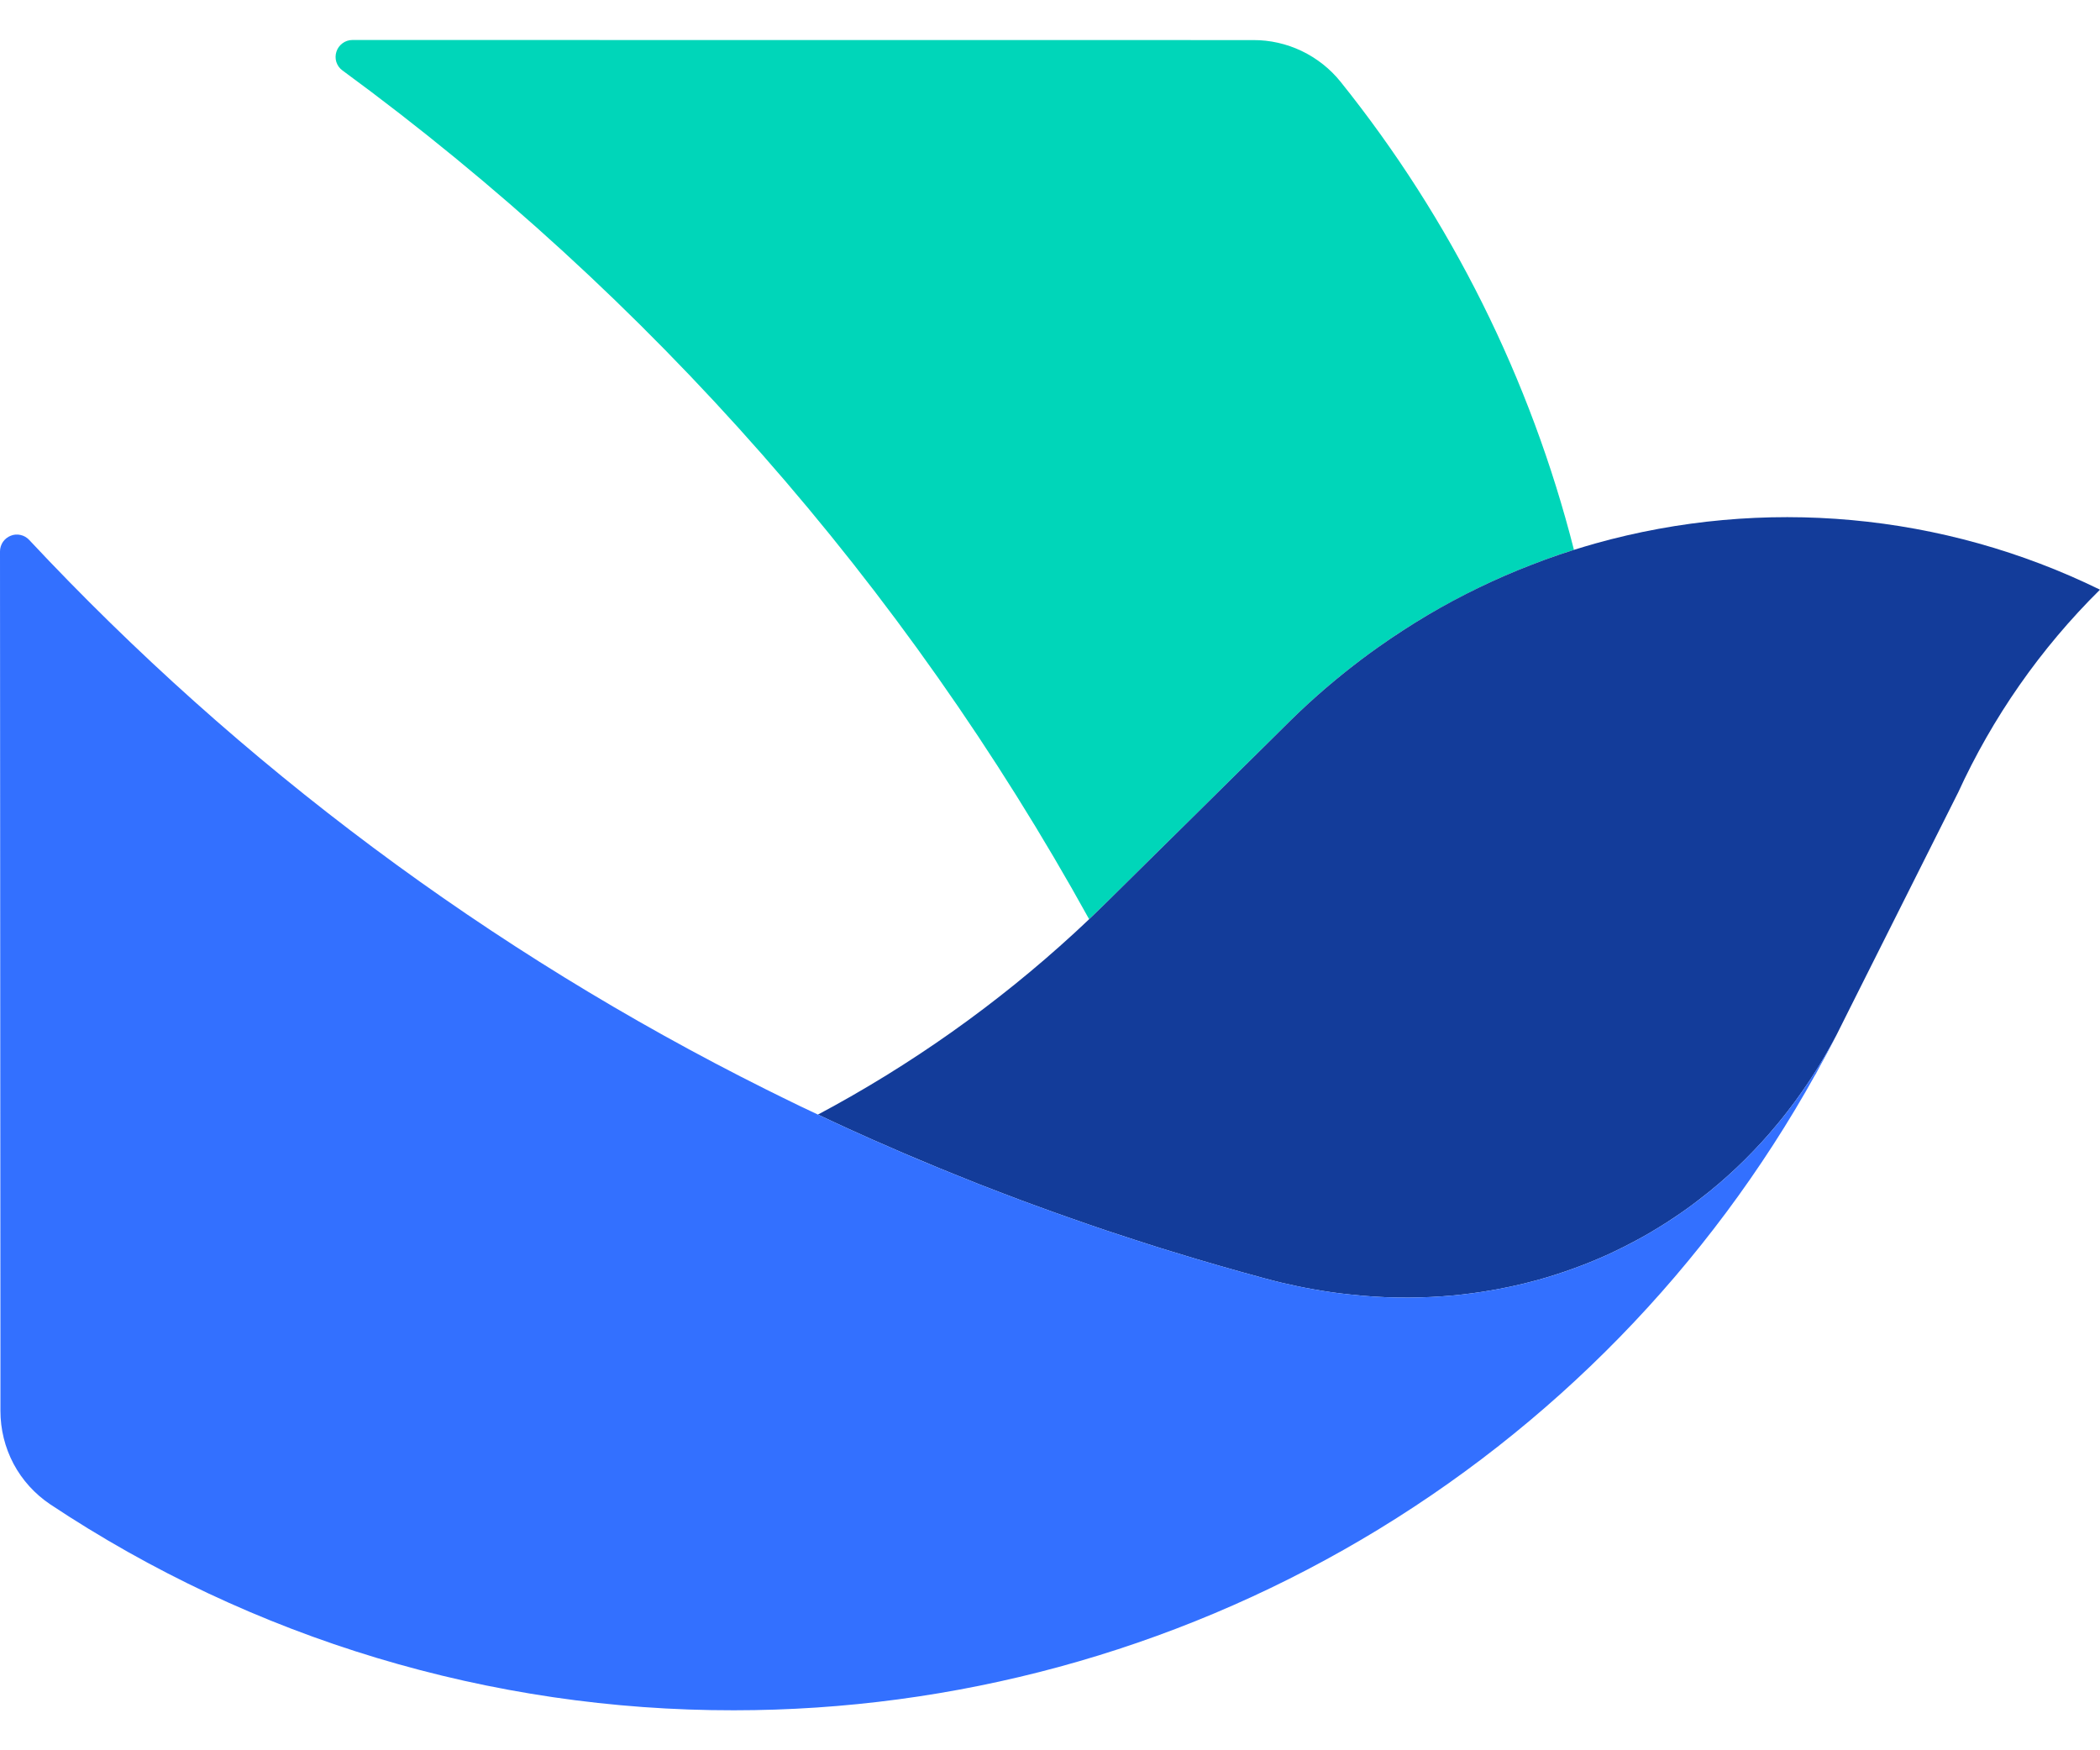
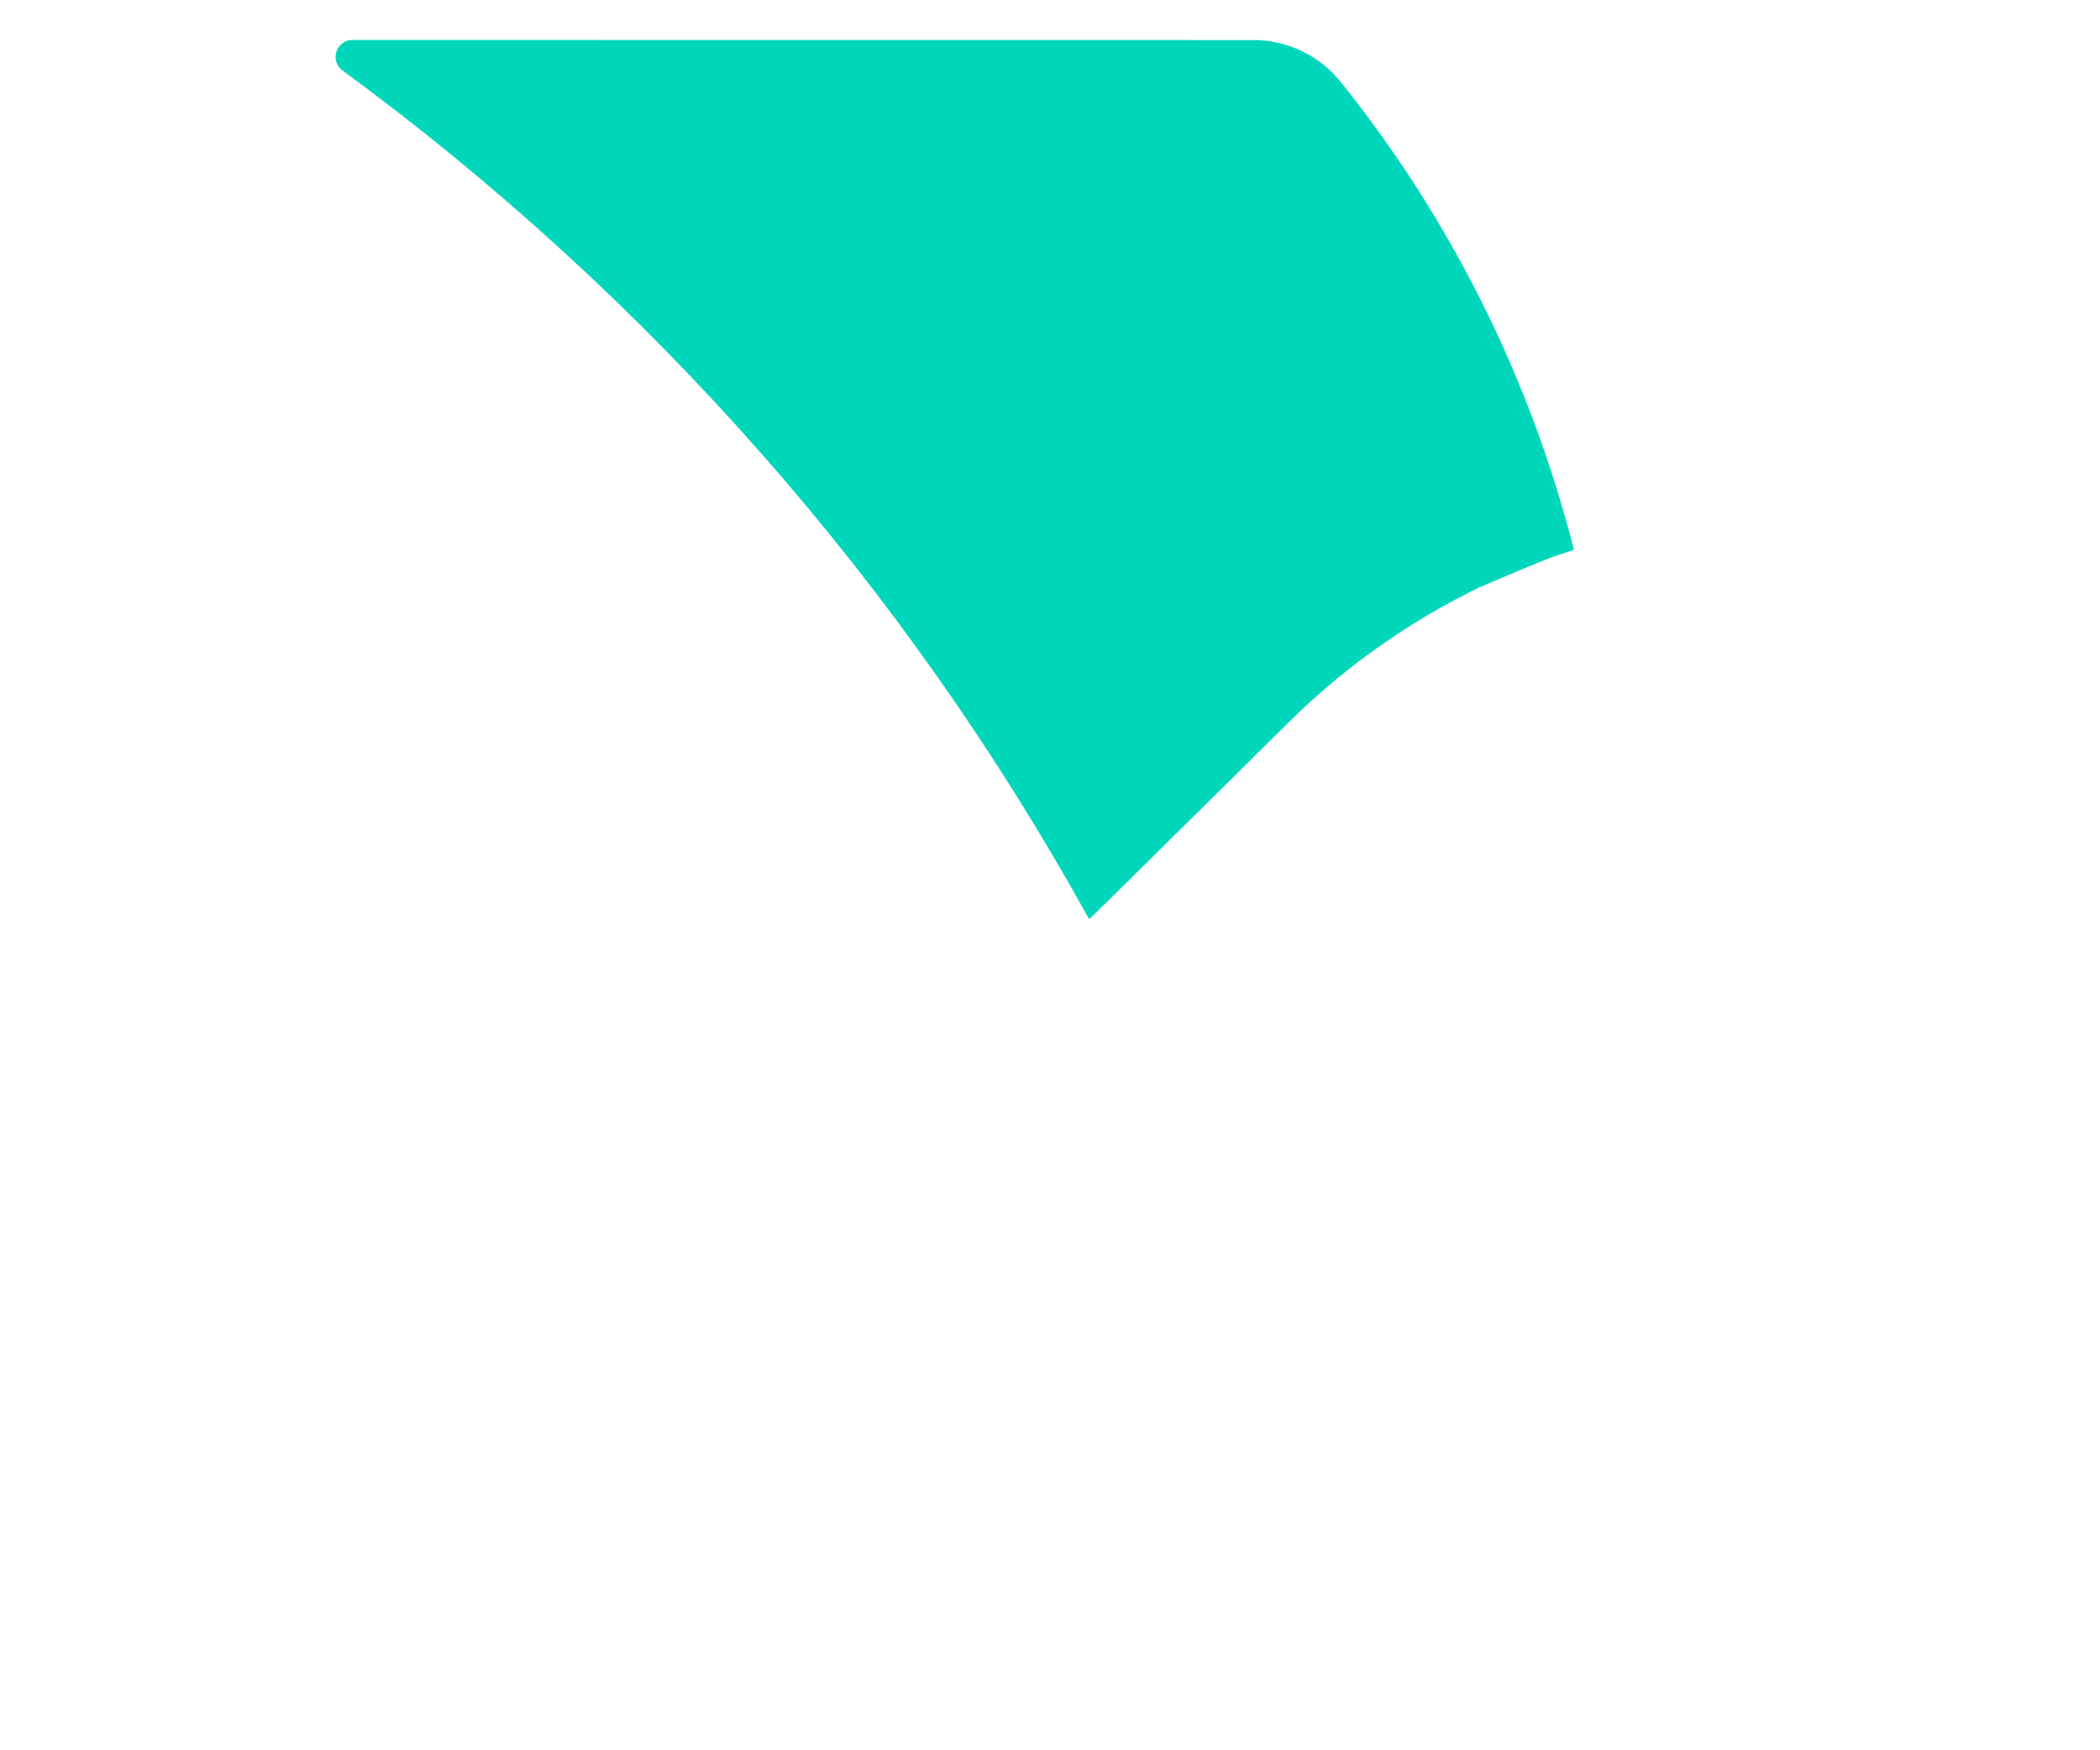
<svg xmlns="http://www.w3.org/2000/svg" width="24" height="20" viewBox="0 0 24 20" fill="none">
-   <path d="M12.471 10.481L12.531 10.423C12.571 10.385 12.61 10.346 12.65 10.307L12.731 10.227L12.976 9.985L13.308 9.657L13.594 9.375L13.862 9.11L14.142 8.833L14.398 8.579L14.756 8.226C14.824 8.159 14.893 8.094 14.963 8.03C15.093 7.911 15.226 7.797 15.364 7.687C15.489 7.586 15.618 7.489 15.75 7.396C15.934 7.265 16.125 7.142 16.32 7.026C16.512 6.914 16.708 6.809 16.909 6.711C17.098 6.62 17.291 6.536 17.487 6.46C17.597 6.417 17.708 6.376 17.819 6.338C17.875 6.319 17.932 6.301 17.988 6.283C17.492 4.331 16.583 2.508 15.323 0.937C15.203 0.787 15.05 0.666 14.877 0.583C14.704 0.5 14.514 0.457 14.322 0.458L4.028 0.457C3.987 0.457 3.947 0.47 3.915 0.494C3.882 0.518 3.857 0.552 3.845 0.59C3.832 0.629 3.832 0.671 3.844 0.709C3.857 0.748 3.881 0.782 3.914 0.805C7.428 3.381 10.34 6.69 12.447 10.503L12.471 10.481Z" fill="#00D6B9" />
-   <path d="M20.75 12.273L20.744 12.285L20.751 12.274L20.799 12.184C20.783 12.214 20.767 12.244 20.75 12.273Z" fill="#133C92" />
-   <path d="M20.972 11.858L20.985 11.834L20.991 11.822L20.972 11.858Z" fill="#133C92" />
-   <path d="M24 6.738C22.206 5.86 20.152 5.672 18.229 6.211C18.148 6.234 18.068 6.258 17.988 6.283C17.932 6.301 17.875 6.319 17.82 6.338C17.708 6.376 17.597 6.417 17.487 6.46C17.291 6.536 17.098 6.62 16.909 6.711C16.708 6.808 16.512 6.913 16.32 7.026C16.125 7.142 15.935 7.265 15.75 7.396C15.618 7.489 15.49 7.586 15.364 7.687C15.227 7.797 15.093 7.911 14.963 8.03C14.893 8.094 14.824 8.159 14.756 8.226L14.399 8.579L14.142 8.833L13.862 9.11L13.594 9.375L13.308 9.657L12.976 9.985L12.731 10.227L12.65 10.307C12.611 10.346 12.571 10.385 12.531 10.423L12.471 10.481C12.441 10.51 12.41 10.538 12.38 10.567C12.346 10.598 12.313 10.63 12.279 10.661C11.394 11.474 10.409 12.171 9.348 12.736C9.411 12.766 9.474 12.796 9.538 12.825C9.588 12.848 9.639 12.872 9.689 12.895C9.738 12.917 9.787 12.939 9.836 12.961C9.884 12.983 9.932 13.004 9.98 13.026C10.033 13.049 10.086 13.072 10.139 13.095C10.2 13.122 10.261 13.148 10.322 13.175C10.381 13.2 10.44 13.225 10.498 13.249C10.575 13.282 10.651 13.313 10.727 13.345C10.789 13.37 10.85 13.395 10.912 13.42C11.006 13.458 11.101 13.496 11.196 13.534C11.286 13.569 11.376 13.604 11.466 13.638C11.534 13.664 11.601 13.689 11.669 13.715C11.786 13.758 11.902 13.801 12.019 13.843C12.079 13.864 12.138 13.885 12.197 13.906C12.28 13.935 12.363 13.964 12.446 13.993C12.514 14.016 12.583 14.04 12.651 14.063C12.752 14.096 12.852 14.129 12.953 14.162C13.059 14.197 13.165 14.23 13.271 14.264C13.401 14.304 13.531 14.344 13.662 14.383C13.75 14.409 13.837 14.435 13.925 14.46C14.101 14.511 14.277 14.56 14.455 14.608C14.519 14.625 14.582 14.642 14.646 14.657C14.767 14.685 14.887 14.711 15.008 14.732C15.146 14.757 15.284 14.777 15.422 14.791C15.609 14.812 15.795 14.824 15.979 14.827C16.148 14.829 16.315 14.825 16.48 14.813C16.638 14.802 16.794 14.784 16.948 14.76C17.16 14.727 17.371 14.682 17.578 14.625C17.717 14.586 17.854 14.542 17.988 14.493C18.113 14.448 18.235 14.398 18.356 14.344C18.495 14.281 18.631 14.212 18.765 14.138C18.83 14.102 18.895 14.064 18.959 14.024C19.02 13.987 19.081 13.948 19.141 13.907C19.236 13.844 19.329 13.777 19.419 13.707C19.497 13.648 19.573 13.586 19.648 13.522C19.782 13.407 19.912 13.285 20.036 13.155C20.097 13.092 20.157 13.027 20.215 12.96C20.289 12.875 20.361 12.788 20.43 12.698C20.486 12.627 20.54 12.553 20.592 12.478C20.74 12.267 20.874 12.046 20.994 11.816L21.131 11.542L22.376 9.061L22.374 9.066C22.77 8.198 23.321 7.409 24 6.738Z" fill="#133C9A" />
-   <path d="M8.388 19.543C10.91 19.543 13.386 18.87 15.56 17.592C17.733 16.314 19.526 14.477 20.75 12.273C20.835 12.121 20.918 11.967 20.997 11.811C20.876 12.042 20.741 12.265 20.592 12.479C20.54 12.553 20.486 12.627 20.43 12.698C20.361 12.788 20.289 12.875 20.215 12.96C20.157 13.027 20.097 13.092 20.036 13.155C19.912 13.285 19.783 13.407 19.648 13.522C19.573 13.586 19.497 13.648 19.42 13.707C19.329 13.777 19.236 13.844 19.141 13.908C19.081 13.948 19.02 13.987 18.959 14.024C18.895 14.064 18.83 14.102 18.765 14.138C18.631 14.213 18.495 14.281 18.356 14.344C18.236 14.398 18.113 14.448 17.988 14.493C17.854 14.543 17.717 14.586 17.578 14.625C17.371 14.682 17.16 14.727 16.948 14.76C16.794 14.784 16.638 14.802 16.48 14.813C16.315 14.825 16.148 14.829 15.979 14.827C15.795 14.824 15.609 14.812 15.422 14.791C15.284 14.777 15.146 14.757 15.008 14.732C14.888 14.711 14.767 14.685 14.646 14.657C14.582 14.642 14.519 14.625 14.455 14.608C14.277 14.56 14.101 14.511 13.925 14.46C13.837 14.435 13.75 14.409 13.662 14.383C13.531 14.344 13.401 14.304 13.271 14.264C13.165 14.23 13.059 14.197 12.953 14.162C12.852 14.13 12.752 14.096 12.651 14.063C12.583 14.04 12.514 14.016 12.446 13.993C12.363 13.964 12.28 13.935 12.197 13.906C12.138 13.885 12.078 13.864 12.019 13.843C11.902 13.801 11.785 13.758 11.669 13.715C11.601 13.689 11.534 13.664 11.466 13.638C11.376 13.604 11.286 13.569 11.196 13.534C11.101 13.496 11.006 13.458 10.912 13.42C10.85 13.395 10.789 13.37 10.727 13.345C10.651 13.313 10.574 13.282 10.498 13.25C10.44 13.225 10.381 13.2 10.322 13.175C10.261 13.149 10.2 13.122 10.139 13.095C10.086 13.072 10.033 13.049 9.98 13.026C9.932 13.004 9.884 12.983 9.836 12.961C9.787 12.939 9.738 12.917 9.689 12.895C9.639 12.872 9.588 12.848 9.538 12.825C9.474 12.796 9.411 12.766 9.348 12.736C9.281 12.705 9.215 12.673 9.149 12.642C9.078 12.607 9.007 12.573 8.936 12.538C8.876 12.509 8.816 12.479 8.756 12.449C5.597 10.873 2.745 8.747 0.333 6.169C0.307 6.141 0.272 6.121 0.235 6.113C0.197 6.104 0.158 6.107 0.122 6.122C0.086 6.136 0.055 6.161 0.033 6.193C0.012 6.225 -5.41672e-05 6.262 1.90526e-07 6.301L0.005 15.385V16.122C0.005 16.333 0.056 16.54 0.155 16.727C0.254 16.913 0.398 17.071 0.573 17.189C2.888 18.728 5.608 19.547 8.388 19.543Z" fill="#3370FF" />
+   <path d="M12.471 10.481L12.531 10.423C12.571 10.385 12.61 10.346 12.65 10.307L12.731 10.227L12.976 9.985L13.308 9.657L13.594 9.375L13.862 9.11L14.142 8.833L14.398 8.579L14.756 8.226C14.824 8.159 14.893 8.094 14.963 8.03C15.093 7.911 15.226 7.797 15.364 7.687C15.489 7.586 15.618 7.489 15.75 7.396C15.934 7.265 16.125 7.142 16.32 7.026C16.512 6.914 16.708 6.809 16.909 6.711C17.597 6.417 17.708 6.376 17.819 6.338C17.875 6.319 17.932 6.301 17.988 6.283C17.492 4.331 16.583 2.508 15.323 0.937C15.203 0.787 15.05 0.666 14.877 0.583C14.704 0.5 14.514 0.457 14.322 0.458L4.028 0.457C3.987 0.457 3.947 0.47 3.915 0.494C3.882 0.518 3.857 0.552 3.845 0.59C3.832 0.629 3.832 0.671 3.844 0.709C3.857 0.748 3.881 0.782 3.914 0.805C7.428 3.381 10.34 6.69 12.447 10.503L12.471 10.481Z" fill="#00D6B9" />
</svg>